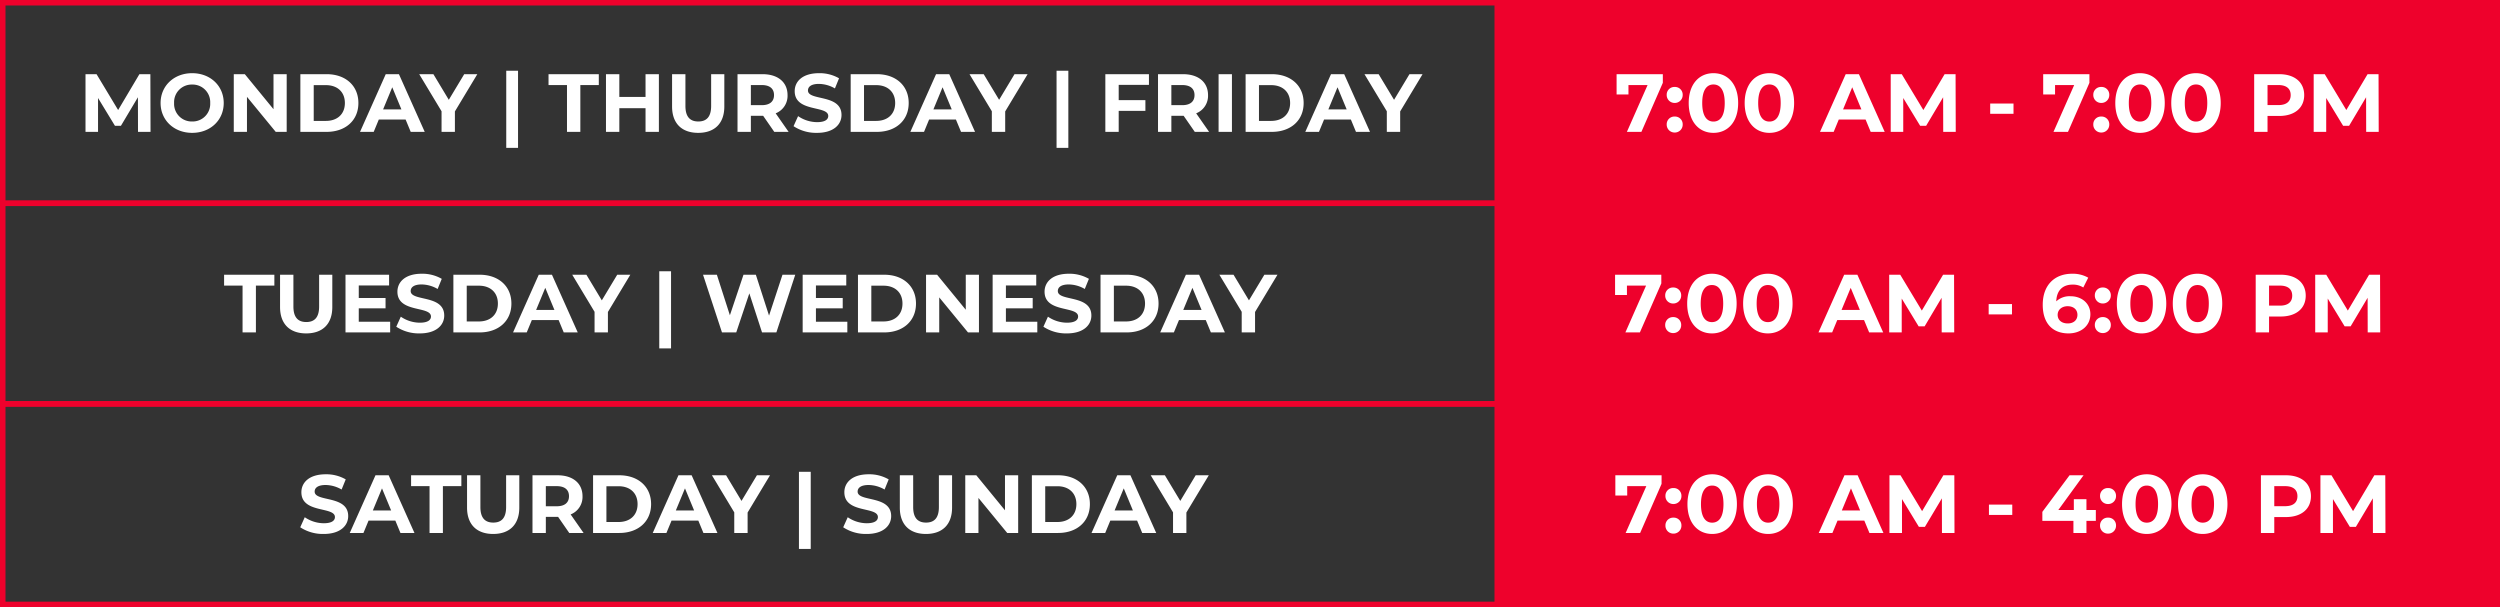
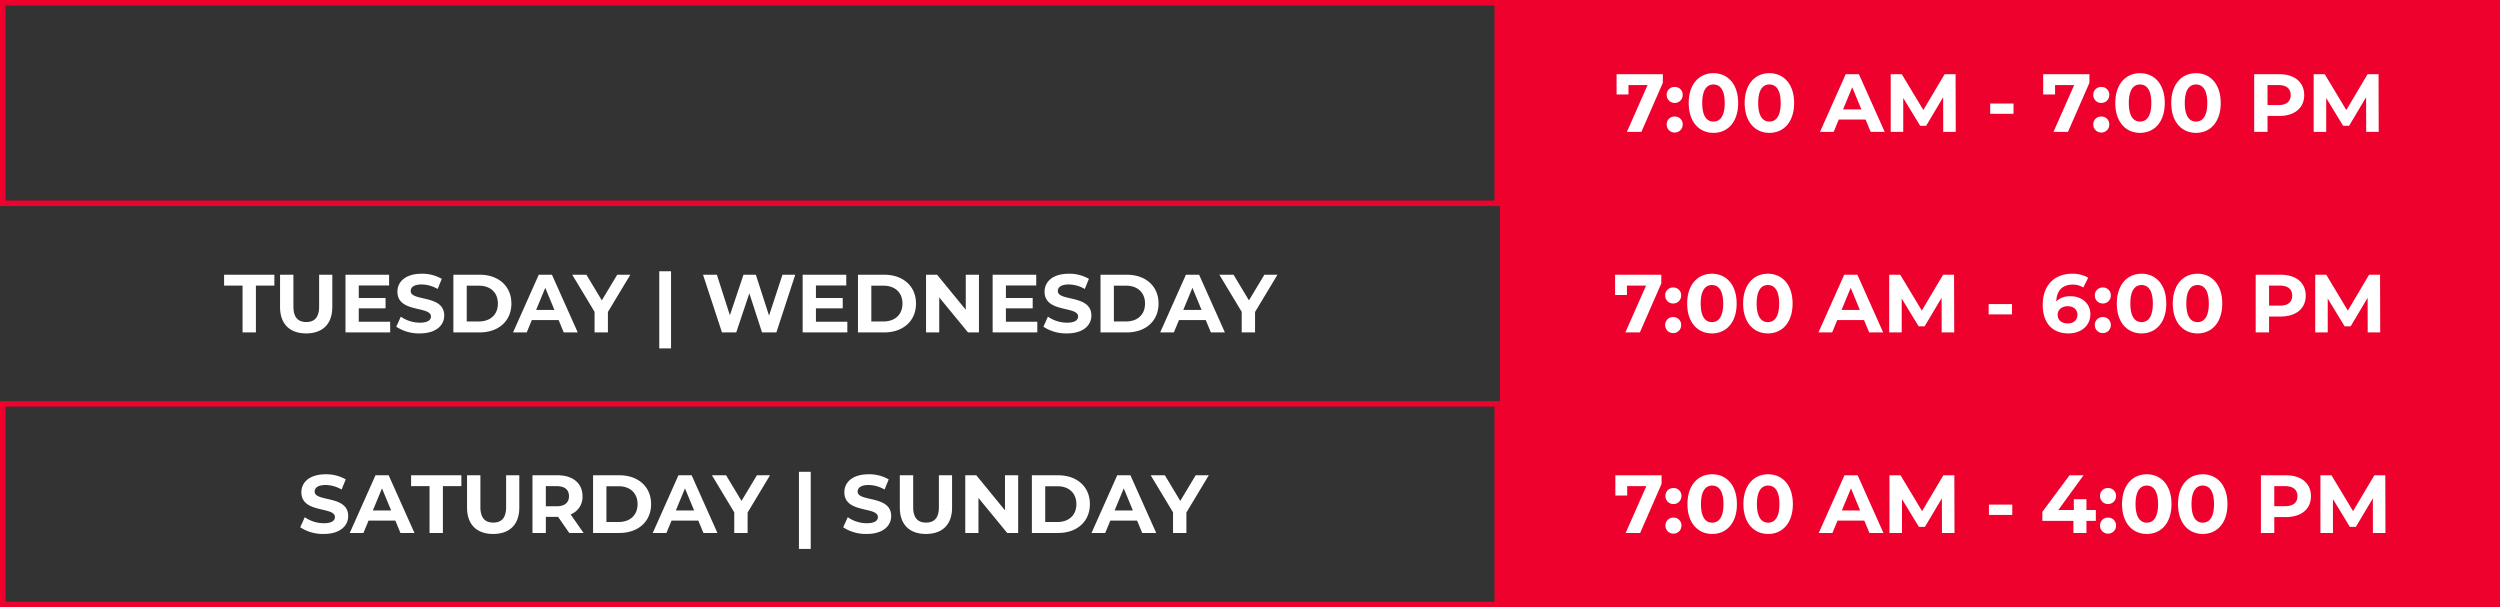
<svg xmlns="http://www.w3.org/2000/svg" width="910" height="221" viewBox="0 0 910 221">
  <rect x="0" y="0" width="910" height="221" fill="#333333" stroke="none" />
  <g id="Group_218" data-name="Group 218" transform="translate(-4451 -1239)">
    <g id="Rectangle_83" data-name="Rectangle 83" transform="translate(4451 1239)" fill="none" stroke="#ee012c" stroke-width="2">
      <rect width="546" height="75" stroke="none" />
      <rect x="1" y="1" width="544" height="73" fill="none" />
    </g>
-     <path id="Path_295" data-name="Path 295" d="M-218.205,0l-.06-21h-3.99L-230-7.95-237.855-21h-4.02V0h4.56V-12.33l6.15,10.11h2.19l6.18-10.38.03,12.6Zm15.15.36c6.6,0,11.49-4.59,11.49-10.86s-4.89-10.86-11.49-10.86c-6.63,0-11.49,4.62-11.49,10.86S-209.685.36-203.055.36Zm0-4.14a6.406,6.406,0,0,1-6.57-6.72,6.406,6.406,0,0,1,6.57-6.72,6.406,6.406,0,0,1,6.57,6.72A6.406,6.406,0,0,1-203.055-3.78ZM-173.445-21V-8.25L-183.885-21h-4.02V0h4.8V-12.75L-172.635,0h3.99V-21Zm9.78,21h9.54c6.87,0,11.58-4.14,11.58-10.5s-4.71-10.5-11.58-10.5h-9.54Zm4.86-3.99V-17.01h4.44c4.17,0,6.9,2.49,6.9,6.51s-2.73,6.51-6.9,6.51ZM-123.5,0h5.1l-9.39-21h-4.8l-9.36,21h4.98l1.86-4.5h9.75Zm-10.05-8.19,3.33-8.04,3.33,8.04ZM-99.255-21h-4.77l-5.61,9.33-5.61-9.33h-5.16l8.13,13.5V0h4.86V-7.44Zm10.53,26.82h4.29V-22.26h-4.29ZM-66.615,0h4.86V-17.04h6.72V-21h-18.3v3.96h6.72Zm28.59-21v8.28h-9.54V-21h-4.86V0h4.86V-8.61h9.54V0h4.86V-21ZM-18.855.36c5.97,0,9.51-3.42,9.51-9.6V-21h-4.8V-9.42c0,3.99-1.71,5.64-4.68,5.64-2.94,0-4.68-1.65-4.68-5.64V-21h-4.86V-9.24C-28.365-3.06-24.825.36-18.855.36ZM14.055,0,9.345-6.75a6.827,6.827,0,0,0,4.32-6.63c0-4.71-3.51-7.62-9.12-7.62h-9.09V0H.315V-5.85h4.47L8.835,0ZM8.745-13.38c0,2.28-1.5,3.66-4.47,3.66H.315v-7.32h3.96C7.245-17.04,8.745-15.69,8.745-13.38ZM24.4.36c6,0,8.91-3,8.91-6.51,0-7.71-12.21-5.04-12.21-8.91,0-1.32,1.11-2.4,3.99-2.4a11.861,11.861,0,0,1,5.82,1.65l1.5-3.69a14.087,14.087,0,0,0-7.29-1.86c-5.97,0-8.85,2.97-8.85,6.54,0,7.8,12.21,5.1,12.21,9.03,0,1.29-1.17,2.25-4.05,2.25A12.352,12.352,0,0,1,17.5-5.73l-1.65,3.66A14.968,14.968,0,0,0,24.4.36ZM36.645,0h9.54c6.87,0,11.58-4.14,11.58-10.5S53.055-21,46.185-21h-9.54ZM41.5-3.99V-17.01h4.44c4.17,0,6.9,2.49,6.9,6.51s-2.73,6.51-6.9,6.51ZM76.815,0h5.1l-9.39-21h-4.8L58.365,0h4.98L65.2-4.5h9.75ZM66.765-8.19l3.33-8.04,3.33,8.04ZM101.055-21h-4.77l-5.61,9.33L85.065-21H79.9l8.13,13.5V0h4.86V-7.44Zm10.53,26.82h4.29V-22.26h-4.29Zm33.63-22.92V-21h-15.87V0h4.86V-7.65h9.72v-3.9h-9.72V-17.1ZM167.115,0l-4.71-6.75a6.827,6.827,0,0,0,4.32-6.63c0-4.71-3.51-7.62-9.12-7.62h-9.09V0h4.86V-5.85h4.47L161.9,0Zm-5.31-13.38c0,2.28-1.5,3.66-4.47,3.66h-3.96v-7.32h3.96C160.305-17.04,161.805-15.69,161.805-13.38ZM170.565,0h4.86V-21h-4.86Zm9.84,0h9.54c6.87,0,11.58-4.14,11.58-10.5S196.815-21,189.945-21H180.4Zm4.86-3.99V-17.01h4.44c4.17,0,6.9,2.49,6.9,6.51s-2.73,6.51-6.9,6.51ZM220.575,0h5.1l-9.39-21h-4.8l-9.36,21h4.98l1.86-4.5h9.75Zm-10.05-8.19,3.33-8.04,3.33,8.04ZM244.815-21h-4.77l-5.61,9.33L228.825-21h-5.16L231.8-7.5V0h4.86V-7.44Z" transform="translate(4724 1287)" fill="#fff" />
    <rect id="Rectangle_84" data-name="Rectangle 84" width="364" height="75" transform="translate(4997 1239)" fill="#ee012c" />
    <path id="Path_298" data-name="Path 298" d="M-139.56-21v7.38h4.32v-3.42h6.96L-135.81,0h5.28l7.8-17.85V-21Zm21.15,10.47a2.864,2.864,0,0,0,2.91-2.94,2.8,2.8,0,0,0-2.91-2.88,2.8,2.8,0,0,0-2.91,2.88A2.864,2.864,0,0,0-118.41-10.53Zm0,10.77A2.864,2.864,0,0,0-115.5-2.7a2.8,2.8,0,0,0-2.91-2.88,2.8,2.8,0,0,0-2.91,2.88A2.864,2.864,0,0,0-118.41.24Zm14.1.12c5.19,0,9-3.93,9-10.86s-3.81-10.86-9-10.86c-5.16,0-9,3.93-9,10.86S-109.47.36-104.31.36Zm0-4.11c-2.4,0-4.08-1.98-4.08-6.75s1.68-6.75,4.08-6.75c2.43,0,4.11,1.98,4.11,6.75S-101.88-3.75-104.31-3.75ZM-83.94.36c5.19,0,9-3.93,9-10.86s-3.81-10.86-9-10.86c-5.16,0-9,3.93-9,10.86S-89.1.36-83.94.36Zm0-4.11c-2.4,0-4.08-1.98-4.08-6.75s1.68-6.75,4.08-6.75c2.43,0,4.11,1.98,4.11,6.75S-81.51-3.75-83.94-3.75ZM-47.07,0h5.1l-9.39-21h-4.8L-65.52,0h4.98l1.86-4.5h9.75ZM-57.12-8.19l3.33-8.04,3.33,8.04ZM-16.11,0l-.06-21h-3.99L-27.9-7.95-35.76-21h-4.02V0h4.56V-12.33l6.15,10.11h2.19L-20.7-12.6-20.67,0ZM-3.57-6.57H4.92v-3.75H-3.57ZM15.72-21v7.38h4.32v-3.42H27L19.47,0h5.28l7.8-17.85V-21ZM36.87-10.53a2.864,2.864,0,0,0,2.91-2.94,2.8,2.8,0,0,0-2.91-2.88,2.8,2.8,0,0,0-2.91,2.88A2.864,2.864,0,0,0,36.87-10.53Zm0,10.77A2.864,2.864,0,0,0,39.78-2.7a2.8,2.8,0,0,0-2.91-2.88A2.8,2.8,0,0,0,33.96-2.7,2.864,2.864,0,0,0,36.87.24Zm14.1.12c5.19,0,9-3.93,9-10.86s-3.81-10.86-9-10.86c-5.16,0-9,3.93-9,10.86S45.81.36,50.97.36Zm0-4.11c-2.4,0-4.08-1.98-4.08-6.75s1.68-6.75,4.08-6.75c2.43,0,4.11,1.98,4.11,6.75S53.4-3.75,50.97-3.75ZM71.34.36c5.19,0,9-3.93,9-10.86s-3.81-10.86-9-10.86c-5.16,0-9,3.93-9,10.86S66.18.36,71.34.36Zm0-4.11c-2.4,0-4.08-1.98-4.08-6.75s1.68-6.75,4.08-6.75c2.43,0,4.11,1.98,4.11,6.75S73.77-3.75,71.34-3.75ZM101.61-21H92.52V0h4.86V-5.79h4.23c5.61,0,9.12-2.91,9.12-7.59C110.73-18.09,107.22-21,101.61-21Zm-.27,11.25H97.38v-7.29h3.96c2.97,0,4.47,1.35,4.47,3.66C105.81-11.1,104.31-9.75,101.34-9.75ZM137.85,0l-.06-21H133.8L126.06-7.95,118.2-21h-4.02V0h4.56V-12.33l6.15,10.11h2.19l6.18-10.38L133.29,0Z" transform="translate(5179 1287)" fill="#fff" />
    <g id="Rectangle_83-2" data-name="Rectangle 83" transform="translate(4451 1312)" fill="none" stroke="#ee012c" stroke-width="2">
      <rect width="546" height="75" stroke="none" />
-       <rect x="1" y="1" width="544" height="73" fill="none" />
    </g>
    <path id="Path_296" data-name="Path 296" d="M-184.71,0h4.86V-17.04h6.72V-21h-18.3v3.96h6.72Zm23.16.36c5.97,0,9.51-3.42,9.51-9.6V-21h-4.8V-9.42c0,3.99-1.71,5.64-4.68,5.64-2.94,0-4.68-1.65-4.68-5.64V-21h-4.86V-9.24C-171.06-3.06-167.52.36-161.55.36Zm19.14-4.26V-8.76h9.75v-3.78h-9.75V-17.1h11.04V-21h-15.87V0h16.26V-3.9Zm22.2,4.26c6,0,8.91-3,8.91-6.51,0-7.71-12.21-5.04-12.21-8.91,0-1.32,1.11-2.4,3.99-2.4a11.861,11.861,0,0,1,5.82,1.65l1.5-3.69a14.087,14.087,0,0,0-7.29-1.86c-5.97,0-8.85,2.97-8.85,6.54,0,7.8,12.21,5.1,12.21,9.03,0,1.29-1.17,2.25-4.05,2.25a12.352,12.352,0,0,1-6.93-2.19l-1.65,3.66A14.968,14.968,0,0,0-120.21.36ZM-107.97,0h9.54c6.87,0,11.58-4.14,11.58-10.5S-91.56-21-98.43-21h-9.54Zm4.86-3.99V-17.01h4.44c4.17,0,6.9,2.49,6.9,6.51s-2.73,6.51-6.9,6.51ZM-67.8,0h5.1l-9.39-21h-4.8L-86.25,0h4.98l1.86-4.5h9.75ZM-77.85-8.19l3.33-8.04,3.33,8.04ZM-43.56-21h-4.77l-5.61,9.33L-59.55-21h-5.16l8.13,13.5V0h4.86V-7.44ZM-33.03,5.82h4.29V-22.26h-4.29ZM11.82-21,6.93-6.12,2.13-21h-4.5L-7.32-6.24-12.06-21H-17.1l6.9,21h5.19L-.24-14.22,4.38,0H9.6l6.87-21ZM24-3.9V-8.76h9.75v-3.78H24V-17.1H35.04V-21H19.17V0H35.43V-3.9ZM39.3,0h9.54c6.87,0,11.58-4.14,11.58-10.5S55.71-21,48.84-21H39.3Zm4.86-3.99V-17.01H48.6c4.17,0,6.9,2.49,6.9,6.51s-2.73,6.51-6.9,6.51ZM78.54-21V-8.25L68.1-21H64.08V0h4.8V-12.75L79.35,0h3.99V-21ZM93.15-3.9V-8.76h9.75v-3.78H93.15V-17.1h11.04V-21H88.32V0h16.26V-3.9ZM115.35.36c6,0,8.91-3,8.91-6.51,0-7.71-12.21-5.04-12.21-8.91,0-1.32,1.11-2.4,3.99-2.4a11.861,11.861,0,0,1,5.82,1.65l1.5-3.69a14.087,14.087,0,0,0-7.29-1.86c-5.97,0-8.85,2.97-8.85,6.54,0,7.8,12.21,5.1,12.21,9.03,0,1.29-1.17,2.25-4.05,2.25a12.352,12.352,0,0,1-6.93-2.19L106.8-2.07A14.968,14.968,0,0,0,115.35.36ZM127.59,0h9.54c6.87,0,11.58-4.14,11.58-10.5S144-21,137.13-21h-9.54Zm4.86-3.99V-17.01h4.44c4.17,0,6.9,2.49,6.9,6.51s-2.73,6.51-6.9,6.51ZM167.76,0h5.1l-9.39-21h-4.8L149.31,0h4.98l1.86-4.5h9.75ZM157.71-8.19l3.33-8.04,3.33,8.04ZM192-21h-4.77l-5.61,9.33L176.01-21h-5.16l8.13,13.5V0h4.86V-7.44Z" transform="translate(4724 1360)" fill="#fff" />
    <rect id="Rectangle_84-2" data-name="Rectangle 84" width="364" height="75" transform="translate(4997 1312)" fill="#ee012c" />
    <path id="Path_299" data-name="Path 299" d="M-140.115-21v7.38h4.32v-3.42h6.96L-136.365,0h5.28l7.8-17.85V-21Zm21.15,10.47a2.864,2.864,0,0,0,2.91-2.94,2.8,2.8,0,0,0-2.91-2.88,2.8,2.8,0,0,0-2.91,2.88A2.864,2.864,0,0,0-118.965-10.53Zm0,10.77a2.864,2.864,0,0,0,2.91-2.94,2.8,2.8,0,0,0-2.91-2.88,2.8,2.8,0,0,0-2.91,2.88A2.864,2.864,0,0,0-118.965.24Zm14.1.12c5.19,0,9-3.93,9-10.86s-3.81-10.86-9-10.86c-5.16,0-9,3.93-9,10.86S-110.025.36-104.865.36Zm0-4.11c-2.4,0-4.08-1.98-4.08-6.75s1.68-6.75,4.08-6.75c2.43,0,4.11,1.98,4.11,6.75S-102.435-3.75-104.865-3.75ZM-84.5.36c5.19,0,9-3.93,9-10.86s-3.81-10.86-9-10.86c-5.16,0-9,3.93-9,10.86S-89.655.36-84.5.36Zm0-4.11c-2.4,0-4.08-1.98-4.08-6.75s1.68-6.75,4.08-6.75c2.43,0,4.11,1.98,4.11,6.75S-82.065-3.75-84.5-3.75ZM-47.625,0h5.1l-9.39-21h-4.8l-9.36,21h4.98l1.86-4.5h9.75Zm-10.05-8.19,3.33-8.04,3.33,8.04ZM-16.665,0l-.06-21h-3.99l-7.74,13.05L-36.315-21h-4.02V0h4.56V-12.33l6.15,10.11h2.19l6.18-10.38.03,12.6Zm12.54-6.57h8.49v-3.75h-8.49Zm29.79-6.6a7.088,7.088,0,0,0-5.19,1.86c.15-4.02,2.4-6.09,5.91-6.09a6.916,6.916,0,0,1,3.93,1.05l1.8-3.57a11.339,11.339,0,0,0-5.85-1.44c-6.33,0-10.71,4.05-10.71,11.31,0,6.78,3.6,10.41,9.39,10.41,4.44,0,7.95-2.7,7.95-6.99C32.895-10.59,29.715-13.17,25.665-13.17Zm-.99,9.9c-2.34,0-3.69-1.32-3.69-3.12,0-1.83,1.5-3.15,3.63-3.15,2.16,0,3.57,1.23,3.57,3.15S26.745-3.27,24.675-3.27Zm12.75-7.26a2.864,2.864,0,0,0,2.91-2.94,2.8,2.8,0,0,0-2.91-2.88,2.8,2.8,0,0,0-2.91,2.88A2.864,2.864,0,0,0,37.425-10.53Zm0,10.77a2.864,2.864,0,0,0,2.91-2.94,2.8,2.8,0,0,0-2.91-2.88,2.8,2.8,0,0,0-2.91,2.88A2.864,2.864,0,0,0,37.425.24Zm14.1.12c5.19,0,9-3.93,9-10.86s-3.81-10.86-9-10.86c-5.16,0-9,3.93-9,10.86S46.365.36,51.525.36Zm0-4.11c-2.4,0-4.08-1.98-4.08-6.75s1.68-6.75,4.08-6.75c2.43,0,4.11,1.98,4.11,6.75S53.955-3.75,51.525-3.75ZM71.895.36c5.19,0,9-3.93,9-10.86s-3.81-10.86-9-10.86c-5.16,0-9,3.93-9,10.86S66.735.36,71.895.36Zm0-4.11c-2.4,0-4.08-1.98-4.08-6.75s1.68-6.75,4.08-6.75c2.43,0,4.11,1.98,4.11,6.75S74.325-3.75,71.895-3.75ZM102.165-21h-9.09V0h4.86V-5.79h4.23c5.61,0,9.12-2.91,9.12-7.59C111.285-18.09,107.775-21,102.165-21Zm-.27,11.25h-3.96v-7.29h3.96c2.97,0,4.47,1.35,4.47,3.66C106.365-11.1,104.865-9.75,101.895-9.75ZM138.4,0l-.06-21h-3.99l-7.74,13.05L118.755-21h-4.02V0h4.56V-12.33l6.15,10.11h2.19l6.18-10.38.03,12.6Z" transform="translate(5179 1360)" fill="#fff" />
    <g id="Rectangle_83-3" data-name="Rectangle 83" transform="translate(4451 1385)" fill="none" stroke="#ee012c" stroke-width="2">
      <rect width="546" height="75" stroke="none" />
      <rect x="1" y="1" width="544" height="73" fill="none" />
    </g>
    <path id="Path_297" data-name="Path 297" d="M-156.165.36c6,0,8.91-3,8.91-6.51,0-7.71-12.21-5.04-12.21-8.91,0-1.32,1.11-2.4,3.99-2.4a11.861,11.861,0,0,1,5.82,1.65l1.5-3.69a14.087,14.087,0,0,0-7.29-1.86c-5.97,0-8.85,2.97-8.85,6.54,0,7.8,12.21,5.1,12.21,9.03,0,1.29-1.17,2.25-4.05,2.25a12.352,12.352,0,0,1-6.93-2.19l-1.65,3.66A14.968,14.968,0,0,0-156.165.36Zm27.93-.36h5.1l-9.39-21h-4.8l-9.36,21h4.98l1.86-4.5h9.75Zm-10.05-8.19,3.33-8.04,3.33,8.04ZM-117.645,0h4.86V-17.04h6.72V-21h-18.3v3.96h6.72Zm23.16.36c5.97,0,9.51-3.42,9.51-9.6V-21h-4.8V-9.42c0,3.99-1.71,5.64-4.68,5.64-2.94,0-4.68-1.65-4.68-5.64V-21h-4.86V-9.24C-103.995-3.06-100.455.36-94.485.36ZM-61.575,0l-4.71-6.75a6.827,6.827,0,0,0,4.32-6.63c0-4.71-3.51-7.62-9.12-7.62h-9.09V0h4.86V-5.85h4.47L-66.795,0Zm-5.31-13.38c0,2.28-1.5,3.66-4.47,3.66h-3.96v-7.32h3.96C-68.385-17.04-66.885-15.69-66.885-13.38ZM-58.125,0h9.54C-41.715,0-37-4.14-37-10.5S-41.715-21-48.585-21h-9.54Zm4.86-3.99V-17.01h4.44c4.17,0,6.9,2.49,6.9,6.51s-2.73,6.51-6.9,6.51ZM-17.955,0h5.1l-9.39-21h-4.8L-36.4,0h4.98l1.86-4.5h9.75ZM-28-8.19l3.33-8.04,3.33,8.04ZM6.285-21H1.515l-5.61,9.33L-9.7-21h-5.16l8.13,13.5V0h4.86V-7.44ZM16.815,5.82h4.29V-22.26h-4.29ZM41.475.36c6,0,8.91-3,8.91-6.51,0-7.71-12.21-5.04-12.21-8.91,0-1.32,1.11-2.4,3.99-2.4a11.861,11.861,0,0,1,5.82,1.65l1.5-3.69a14.087,14.087,0,0,0-7.29-1.86c-5.97,0-8.85,2.97-8.85,6.54,0,7.8,12.21,5.1,12.21,9.03,0,1.29-1.17,2.25-4.05,2.25a12.352,12.352,0,0,1-6.93-2.19l-1.65,3.66A14.968,14.968,0,0,0,41.475.36Zm21.57,0c5.97,0,9.51-3.42,9.51-9.6V-21h-4.8V-9.42c0,3.99-1.71,5.64-4.68,5.64-2.94,0-4.68-1.65-4.68-5.64V-21h-4.86V-9.24C53.535-3.06,57.075.36,63.045.36ZM91.815-21V-8.25L81.375-21h-4.02V0h4.8V-12.75L92.625,0h3.99V-21ZM101.6,0h9.54c6.87,0,11.58-4.14,11.58-10.5S118.005-21,111.135-21H101.6Zm4.86-3.99V-17.01h4.44c4.17,0,6.9,2.49,6.9,6.51s-2.73,6.51-6.9,6.51ZM141.765,0h5.1l-9.39-21h-4.8l-9.36,21h4.98l1.86-4.5h9.75Zm-10.05-8.19,3.33-8.04,3.33,8.04ZM166-21h-4.77l-5.61,9.33L150.015-21h-5.16l8.13,13.5V0h4.86V-7.44Z" transform="translate(4725 1433)" fill="#fff" />
    <rect id="Rectangle_84-3" data-name="Rectangle 84" width="364" height="75" transform="translate(4997 1385)" fill="#ee012c" />
    <path id="Path_300" data-name="Path 300" d="M-141.015-21v7.38h4.32v-3.42h6.96L-137.265,0h5.28l7.8-17.85V-21Zm21.15,10.47a2.864,2.864,0,0,0,2.91-2.94,2.8,2.8,0,0,0-2.91-2.88,2.8,2.8,0,0,0-2.91,2.88A2.864,2.864,0,0,0-119.865-10.53Zm0,10.77a2.864,2.864,0,0,0,2.91-2.94,2.8,2.8,0,0,0-2.91-2.88,2.8,2.8,0,0,0-2.91,2.88A2.864,2.864,0,0,0-119.865.24Zm14.1.12c5.19,0,9-3.93,9-10.86s-3.81-10.86-9-10.86c-5.16,0-9,3.93-9,10.86S-110.925.36-105.765.36Zm0-4.11c-2.4,0-4.08-1.98-4.08-6.75s1.68-6.75,4.08-6.75c2.43,0,4.11,1.98,4.11,6.75S-103.335-3.75-105.765-3.75ZM-85.4.36c5.19,0,9-3.93,9-10.86s-3.81-10.86-9-10.86c-5.16,0-9,3.93-9,10.86S-90.555.36-85.4.36Zm0-4.11c-2.4,0-4.08-1.98-4.08-6.75s1.68-6.75,4.08-6.75c2.43,0,4.11,1.98,4.11,6.75S-82.965-3.75-85.4-3.75ZM-48.525,0h5.1l-9.39-21h-4.8l-9.36,21H-62l1.86-4.5h9.75Zm-10.05-8.19,3.33-8.04,3.33,8.04ZM-17.565,0l-.06-21h-3.99l-7.74,13.05L-37.215-21h-4.02V0h4.56V-12.33l6.15,10.11h2.19l6.18-10.38.03,12.6Zm12.54-6.57h8.49v-3.75h-8.49Zm38.91-1.8h-3.42V-12.3h-4.59v3.93h-5.64L29.415-21h-5.1l-9.9,13.32v3.27h11.31V0h4.74V-4.41h3.42Zm4.44-2.16a2.864,2.864,0,0,0,2.91-2.94,2.8,2.8,0,0,0-2.91-2.88,2.8,2.8,0,0,0-2.91,2.88A2.864,2.864,0,0,0,38.325-10.53Zm0,10.77a2.864,2.864,0,0,0,2.91-2.94,2.8,2.8,0,0,0-2.91-2.88,2.8,2.8,0,0,0-2.91,2.88A2.864,2.864,0,0,0,38.325.24Zm14.1.12c5.19,0,9-3.93,9-10.86s-3.81-10.86-9-10.86c-5.16,0-9,3.93-9,10.86S47.265.36,52.425.36Zm0-4.11c-2.4,0-4.08-1.98-4.08-6.75s1.68-6.75,4.08-6.75c2.43,0,4.11,1.98,4.11,6.75S54.855-3.75,52.425-3.75ZM72.795.36c5.19,0,9-3.93,9-10.86s-3.81-10.86-9-10.86c-5.16,0-9,3.93-9,10.86S67.635.36,72.795.36Zm0-4.11c-2.4,0-4.08-1.98-4.08-6.75s1.68-6.75,4.08-6.75c2.43,0,4.11,1.98,4.11,6.75S75.225-3.75,72.795-3.75ZM103.065-21h-9.09V0h4.86V-5.79h4.23c5.61,0,9.12-2.91,9.12-7.59C112.185-18.09,108.675-21,103.065-21Zm-.27,11.25h-3.96v-7.29h3.96c2.97,0,4.47,1.35,4.47,3.66C107.265-11.1,105.765-9.75,102.795-9.75ZM139.305,0l-.06-21h-3.99l-7.74,13.05L119.655-21h-4.02V0h4.56V-12.33l6.15,10.11h2.19l6.18-10.38.03,12.6Z" transform="translate(5180 1433)" fill="#fff" />
  </g>
</svg>